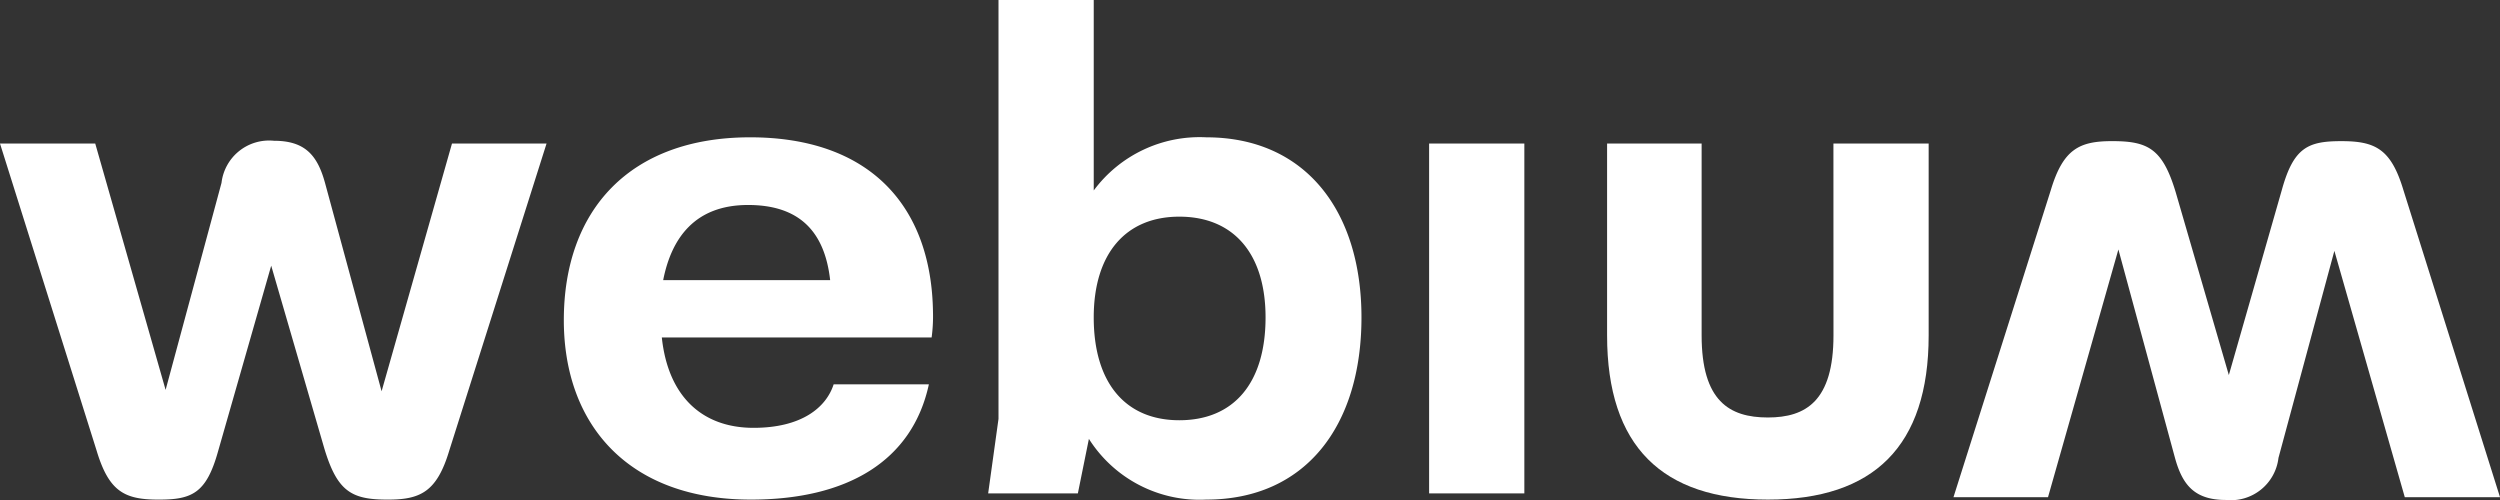
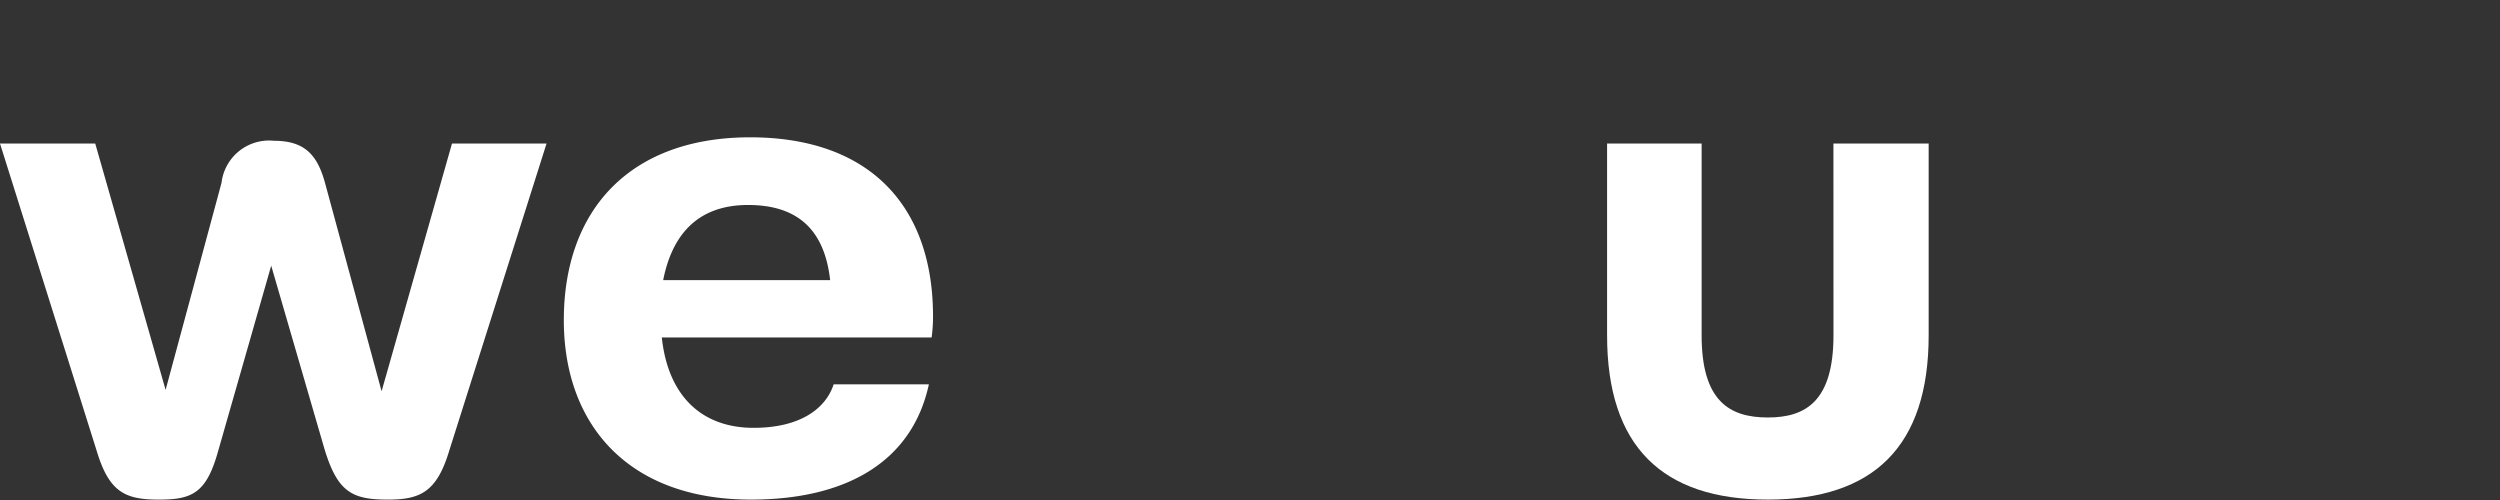
<svg xmlns="http://www.w3.org/2000/svg" width="182.916" height="36.582" viewBox="0 0 182.916 36.582" fill="#FFFFFF">
  <rect x="0" y="0" width="182.916" height="36.582" fill="#333333" stroke="none" />
  <defs>
    <clipPath id="clip-path">
      <rect width="182.916" height="36.582" />
    </clipPath>
  </defs>
  <g clip-path="url(#clip-path)">
    <path d="M27.92,74.975,23.78,59.727c-.555-2.02-1.464-3.08-3.736-3.08a3.505,3.505,0,0,0-3.837,3.08l-4.09,15.147L6.968,56.849H0L7.069,79.317c.909,3.029,2.07,3.585,4.544,3.585,2.424,0,3.484-.454,4.342-3.534l3.888-13.582,3.888,13.38c.959,3.181,2.02,3.736,4.645,3.736,2.373,0,3.585-.555,4.494-3.585l7.119-22.468H33.07Z" transform="translate(0 -46.347)" />
-     <path d="M819,60.383c-.909-3.029-2.07-3.585-4.544-3.585-2.424,0-3.484.454-4.342,3.534l-3.888,13.581-3.888-13.38c-.959-3.181-2.02-3.736-4.645-3.736-2.373,0-3.585.555-4.493,3.585L786.078,82.85h6.917l5.15-18.126,4.14,15.248c.555,2.02,1.464,3.08,3.736,3.08a3.505,3.505,0,0,0,3.837-3.08l4.09-15.147L819.1,82.85h6.967Z" transform="translate(-643.15 -46.471)" />
    <path d="M240.5,55.258c-8.785,0-13.632,5.3-13.632,13.38,0,7.624,4.7,13.127,13.683,13.127,7.068,0,11.814-2.827,13.026-8.432h-6.967c-.555,1.717-2.373,3.181-5.857,3.181-3.787,0-6.261-2.323-6.715-6.614h19.741a11.6,11.6,0,0,0,.1-1.818c-.1-7.876-4.7-12.824-13.38-12.824m-6.362,10.451c.606-3.08,2.323-5.5,6.21-5.5,3.686,0,5.6,1.868,6.008,5.5Z" transform="translate(-185.615 -45.211)" />
-     <path d="M413.592,10.047a9.645,9.645,0,0,0-8.23,3.888V0h-6.968V30.647l-.757,5.453H404.2l.808-3.989a9.588,9.588,0,0,0,8.583,4.443c7.27,0,11.36-5.4,11.36-13.329,0-7.775-4.09-13.178-11.36-13.178m-1.969,20.7c-3.938,0-6.261-2.726-6.261-7.523,0-4.645,2.322-7.372,6.261-7.372,3.989,0,6.311,2.726,6.311,7.372,0,4.8-2.322,7.523-6.311,7.523" transform="translate(-325.337)" />
-     <rect width="6.968" height="25.598" transform="translate(104.563 10.502)" />
    <path d="M663.277,71.794c0,4.8-2.019,6.008-4.8,6.008-2.827,0-4.847-1.212-4.847-6.008V57.758h-6.917V71.794c0,8.129,4.039,12.016,11.764,12.016s11.764-3.888,11.764-12.016V57.758h-6.968Z" transform="translate(-529.128 -47.256)" />
  </g>
</svg>